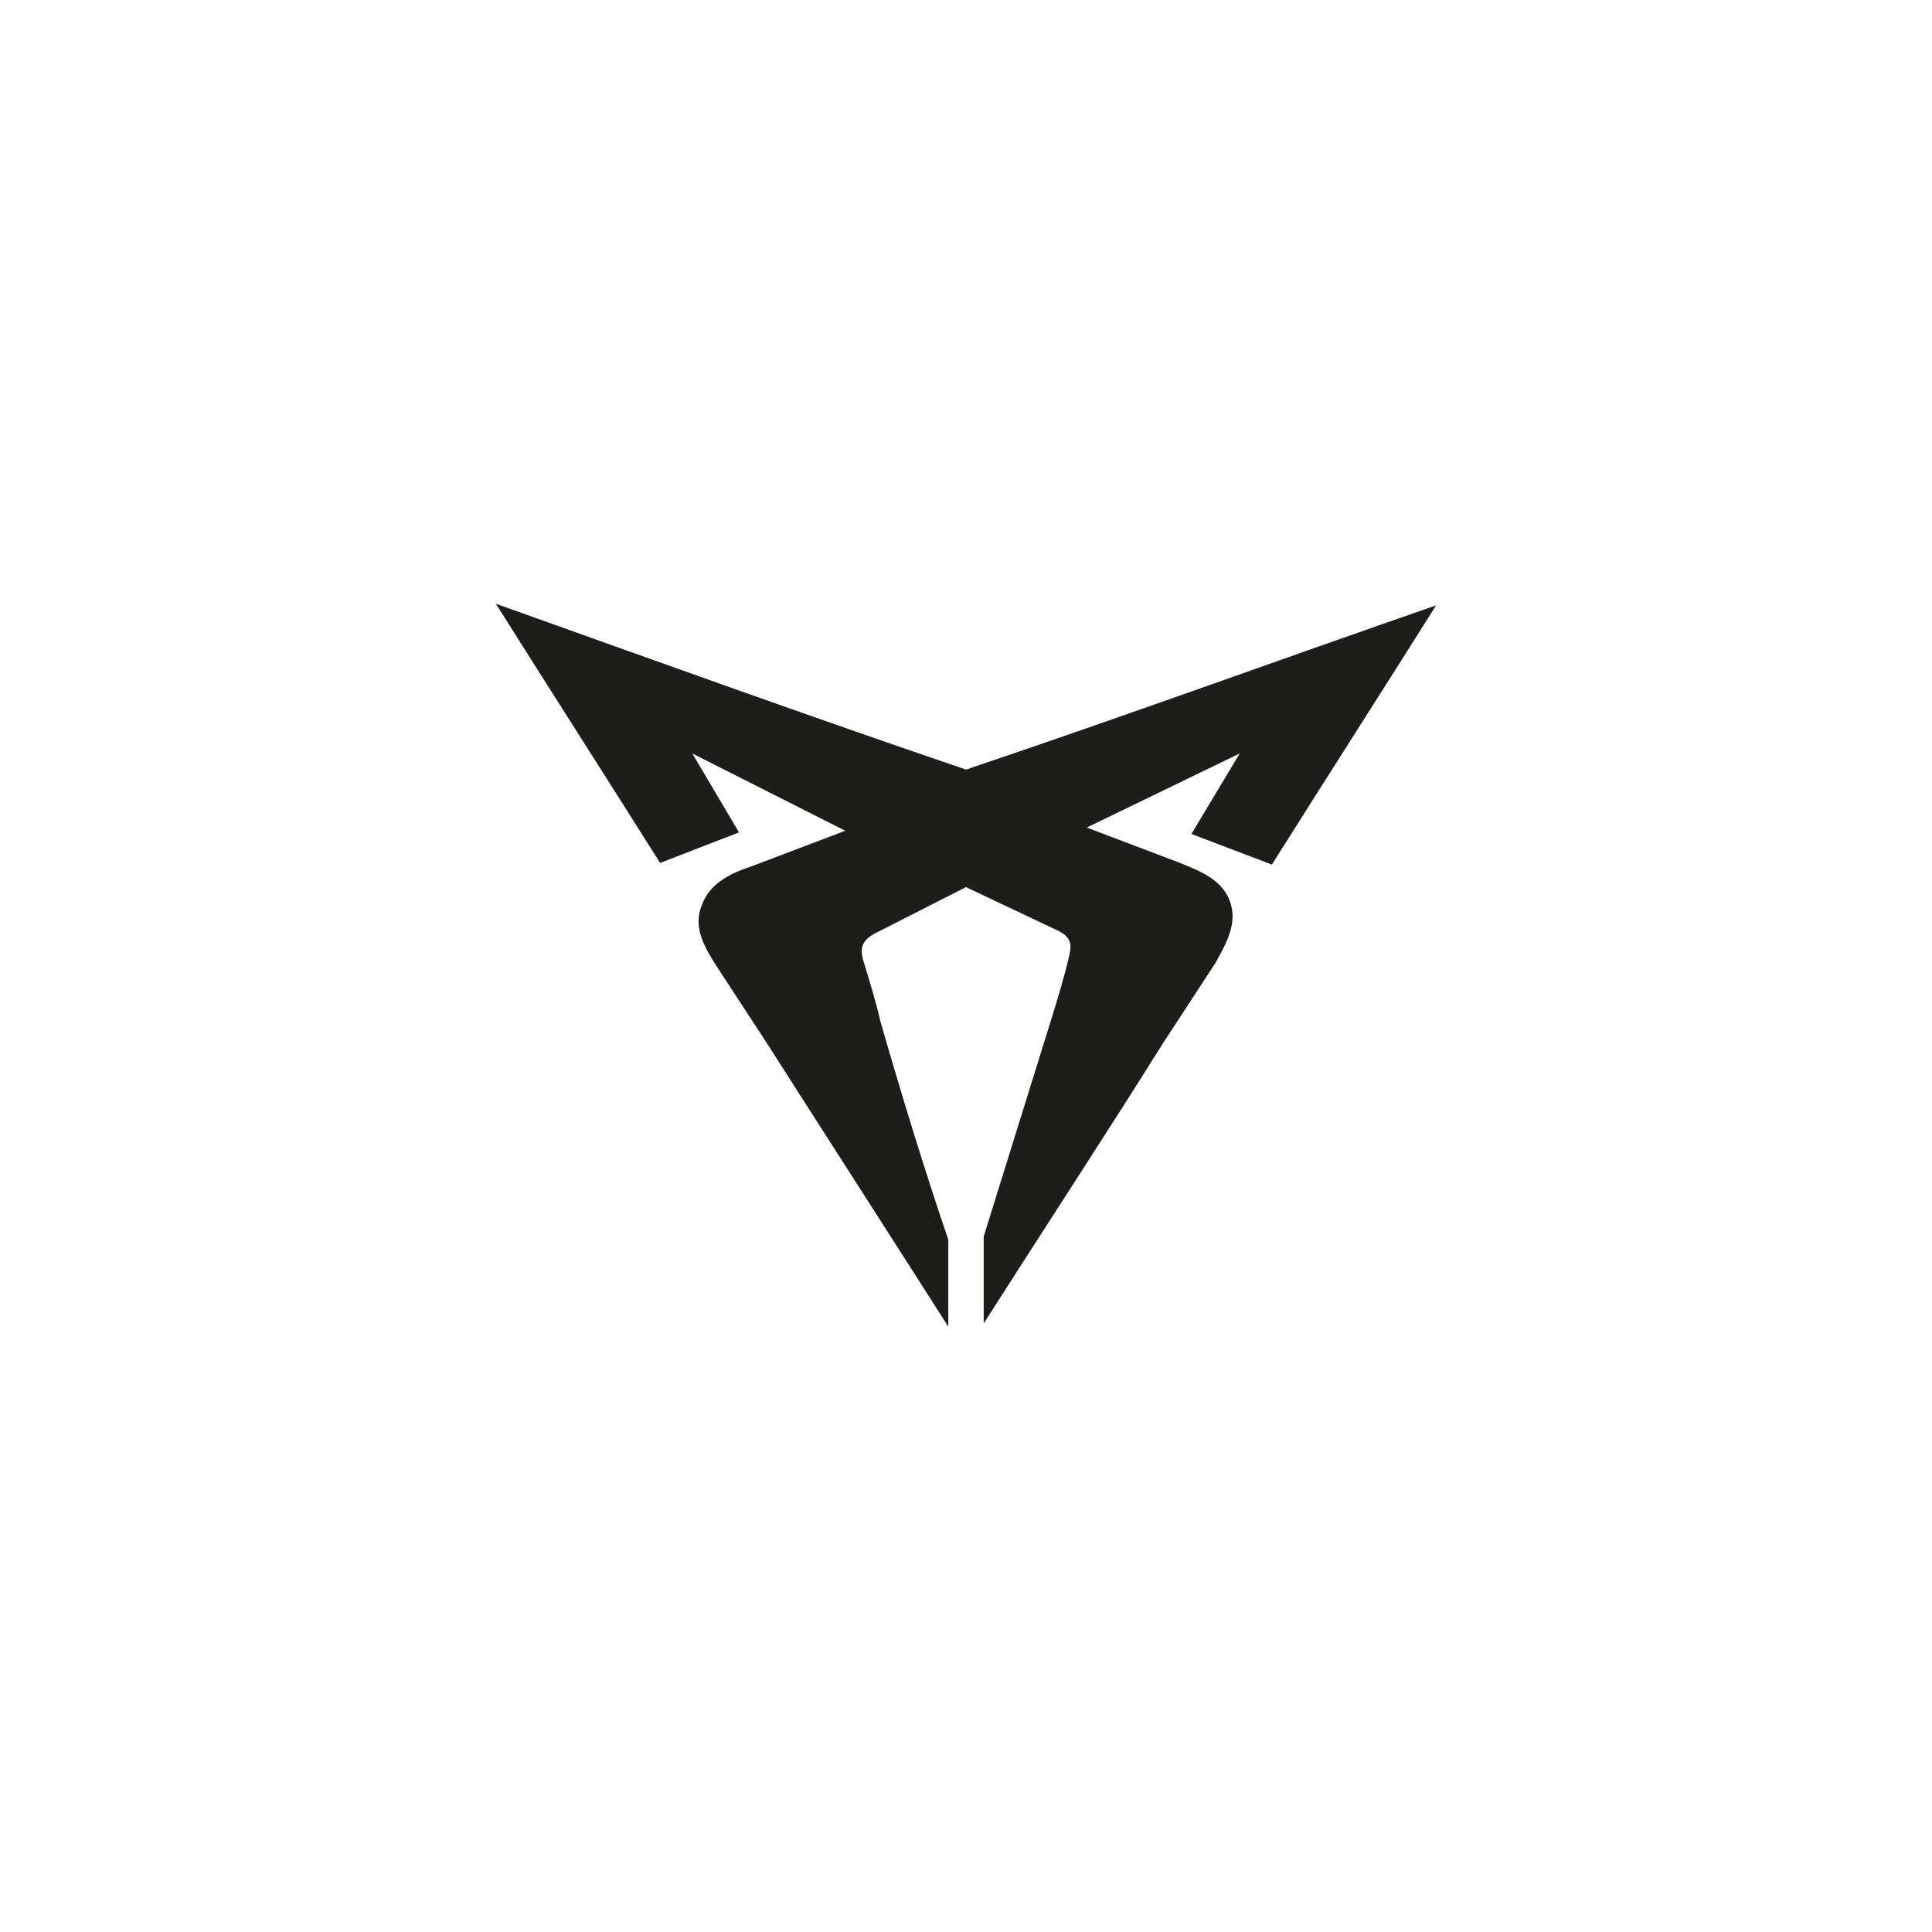
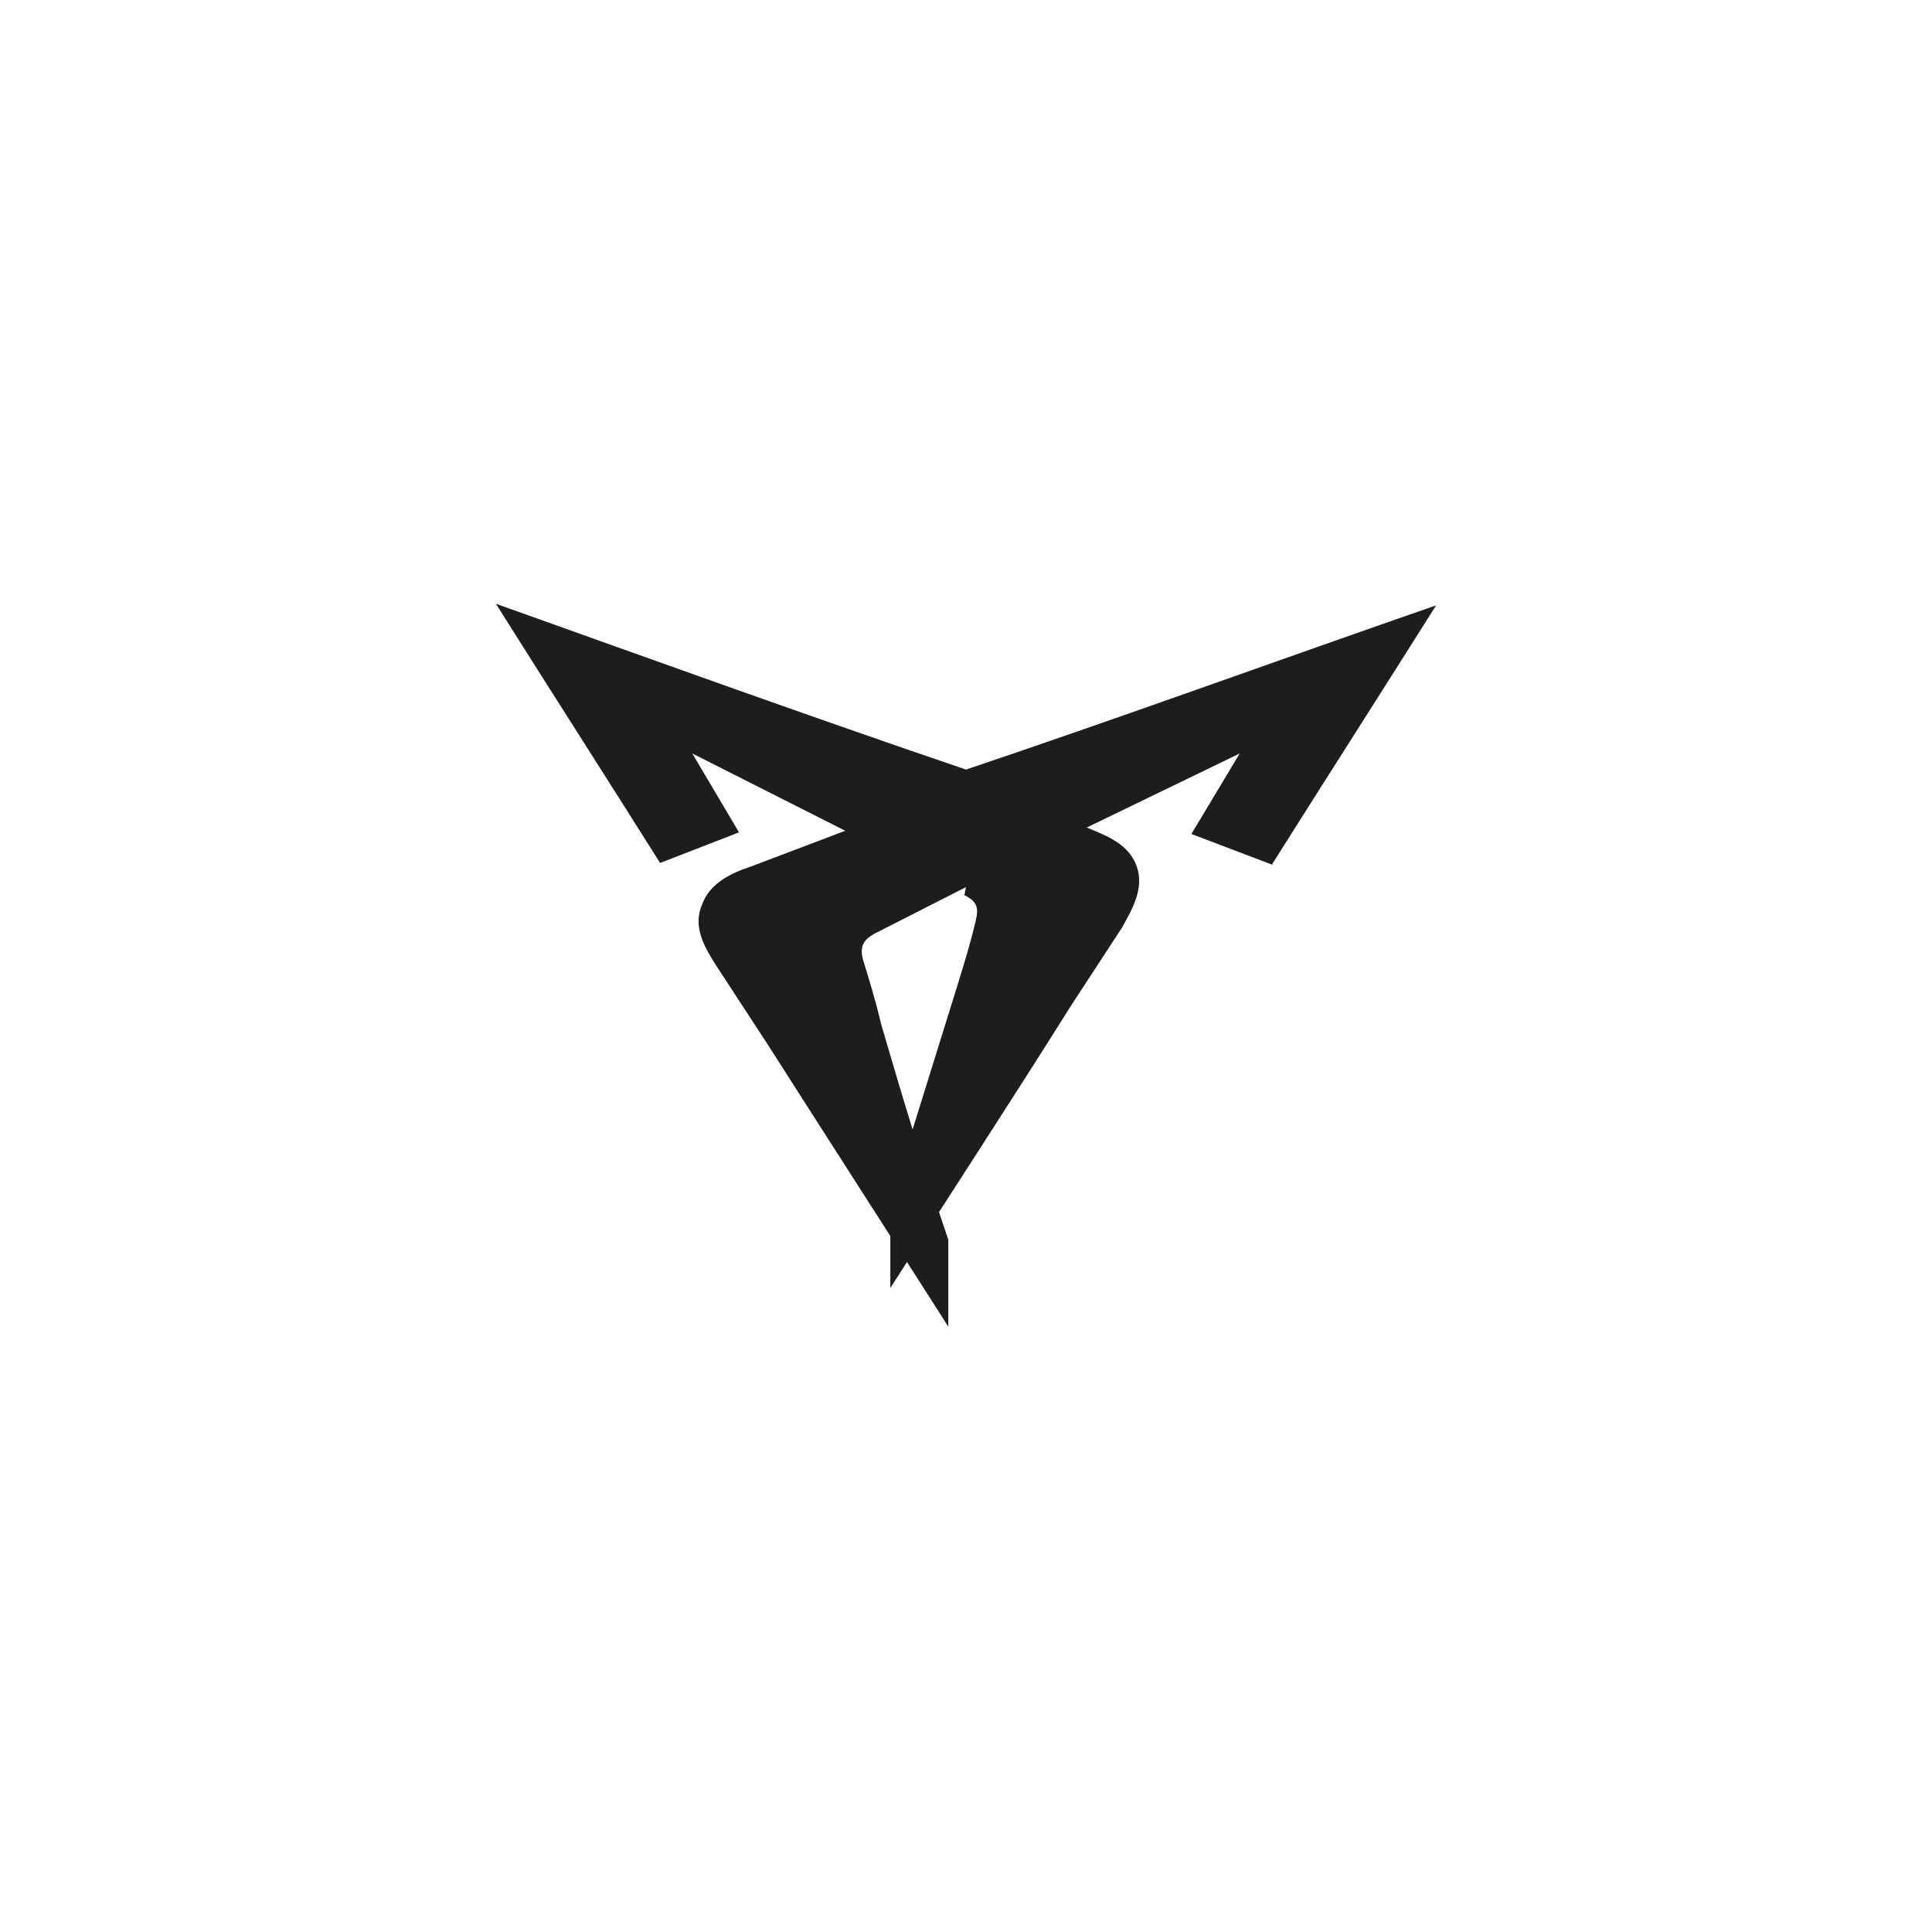
<svg xmlns="http://www.w3.org/2000/svg" version="1.1" id="logo" x="0px" y="0px" viewBox="0 0 120 120" style="enable-background:new 0 0 120 120;" xml:space="preserve">
  <style type="text/css">
	.st0{fill:#1D1D1B;}
</style>
-   <path id="path8-4" class="st0" d="M77,46.8l-9.5,4.6l0,0l5.8,2.2c1.2,0.5,2.6,1,3.1,2.4c0.5,1.4-0.3,2.7-0.9,3.8l-3.2,4.9  c-3.7,5.9-7.5,11.7-11.2,17.5c0-1.8,0-3.6,0-5.4l0,0c1.4-4.5,2.8-9,4.2-13.5c0.4-1.3,0.8-2.6,1.1-3.9c0.2-0.8,0.1-1.2-0.7-1.6  L60,55.1L54.3,58c-0.7,0.4-0.9,0.8-0.7,1.6c0.4,1.3,0.8,2.6,1.1,3.9c1.3,4.5,2.7,9.1,4.2,13.5l0,0c0,1.8,0,3.6,0,5.4  c-3.7-5.8-7.5-11.7-11.2-17.5l-3.2-4.9c-0.7-1.1-1.5-2.4-0.9-3.8c0.5-1.4,1.9-2,3.1-2.4l5.8-2.2l0,0L43,46.8l0,0l2.9,4.9l-4.9,1.9  c-3.4-5.4-6.8-10.7-10.2-16.1C40.6,41,50.3,44.5,60,47.8c9.8-3.3,19.4-6.8,29.2-10.2c-3.4,5.4-6.8,10.7-10.2,16.1L74,51.8L77,46.8" />
+   <path id="path8-4" class="st0" d="M77,46.8l-9.5,4.6l0,0c1.2,0.5,2.6,1,3.1,2.4c0.5,1.4-0.3,2.7-0.9,3.8l-3.2,4.9  c-3.7,5.9-7.5,11.7-11.2,17.5c0-1.8,0-3.6,0-5.4l0,0c1.4-4.5,2.8-9,4.2-13.5c0.4-1.3,0.8-2.6,1.1-3.9c0.2-0.8,0.1-1.2-0.7-1.6  L60,55.1L54.3,58c-0.7,0.4-0.9,0.8-0.7,1.6c0.4,1.3,0.8,2.6,1.1,3.9c1.3,4.5,2.7,9.1,4.2,13.5l0,0c0,1.8,0,3.6,0,5.4  c-3.7-5.8-7.5-11.7-11.2-17.5l-3.2-4.9c-0.7-1.1-1.5-2.4-0.9-3.8c0.5-1.4,1.9-2,3.1-2.4l5.8-2.2l0,0L43,46.8l0,0l2.9,4.9l-4.9,1.9  c-3.4-5.4-6.8-10.7-10.2-16.1C40.6,41,50.3,44.5,60,47.8c9.8-3.3,19.4-6.8,29.2-10.2c-3.4,5.4-6.8,10.7-10.2,16.1L74,51.8L77,46.8" />
</svg>